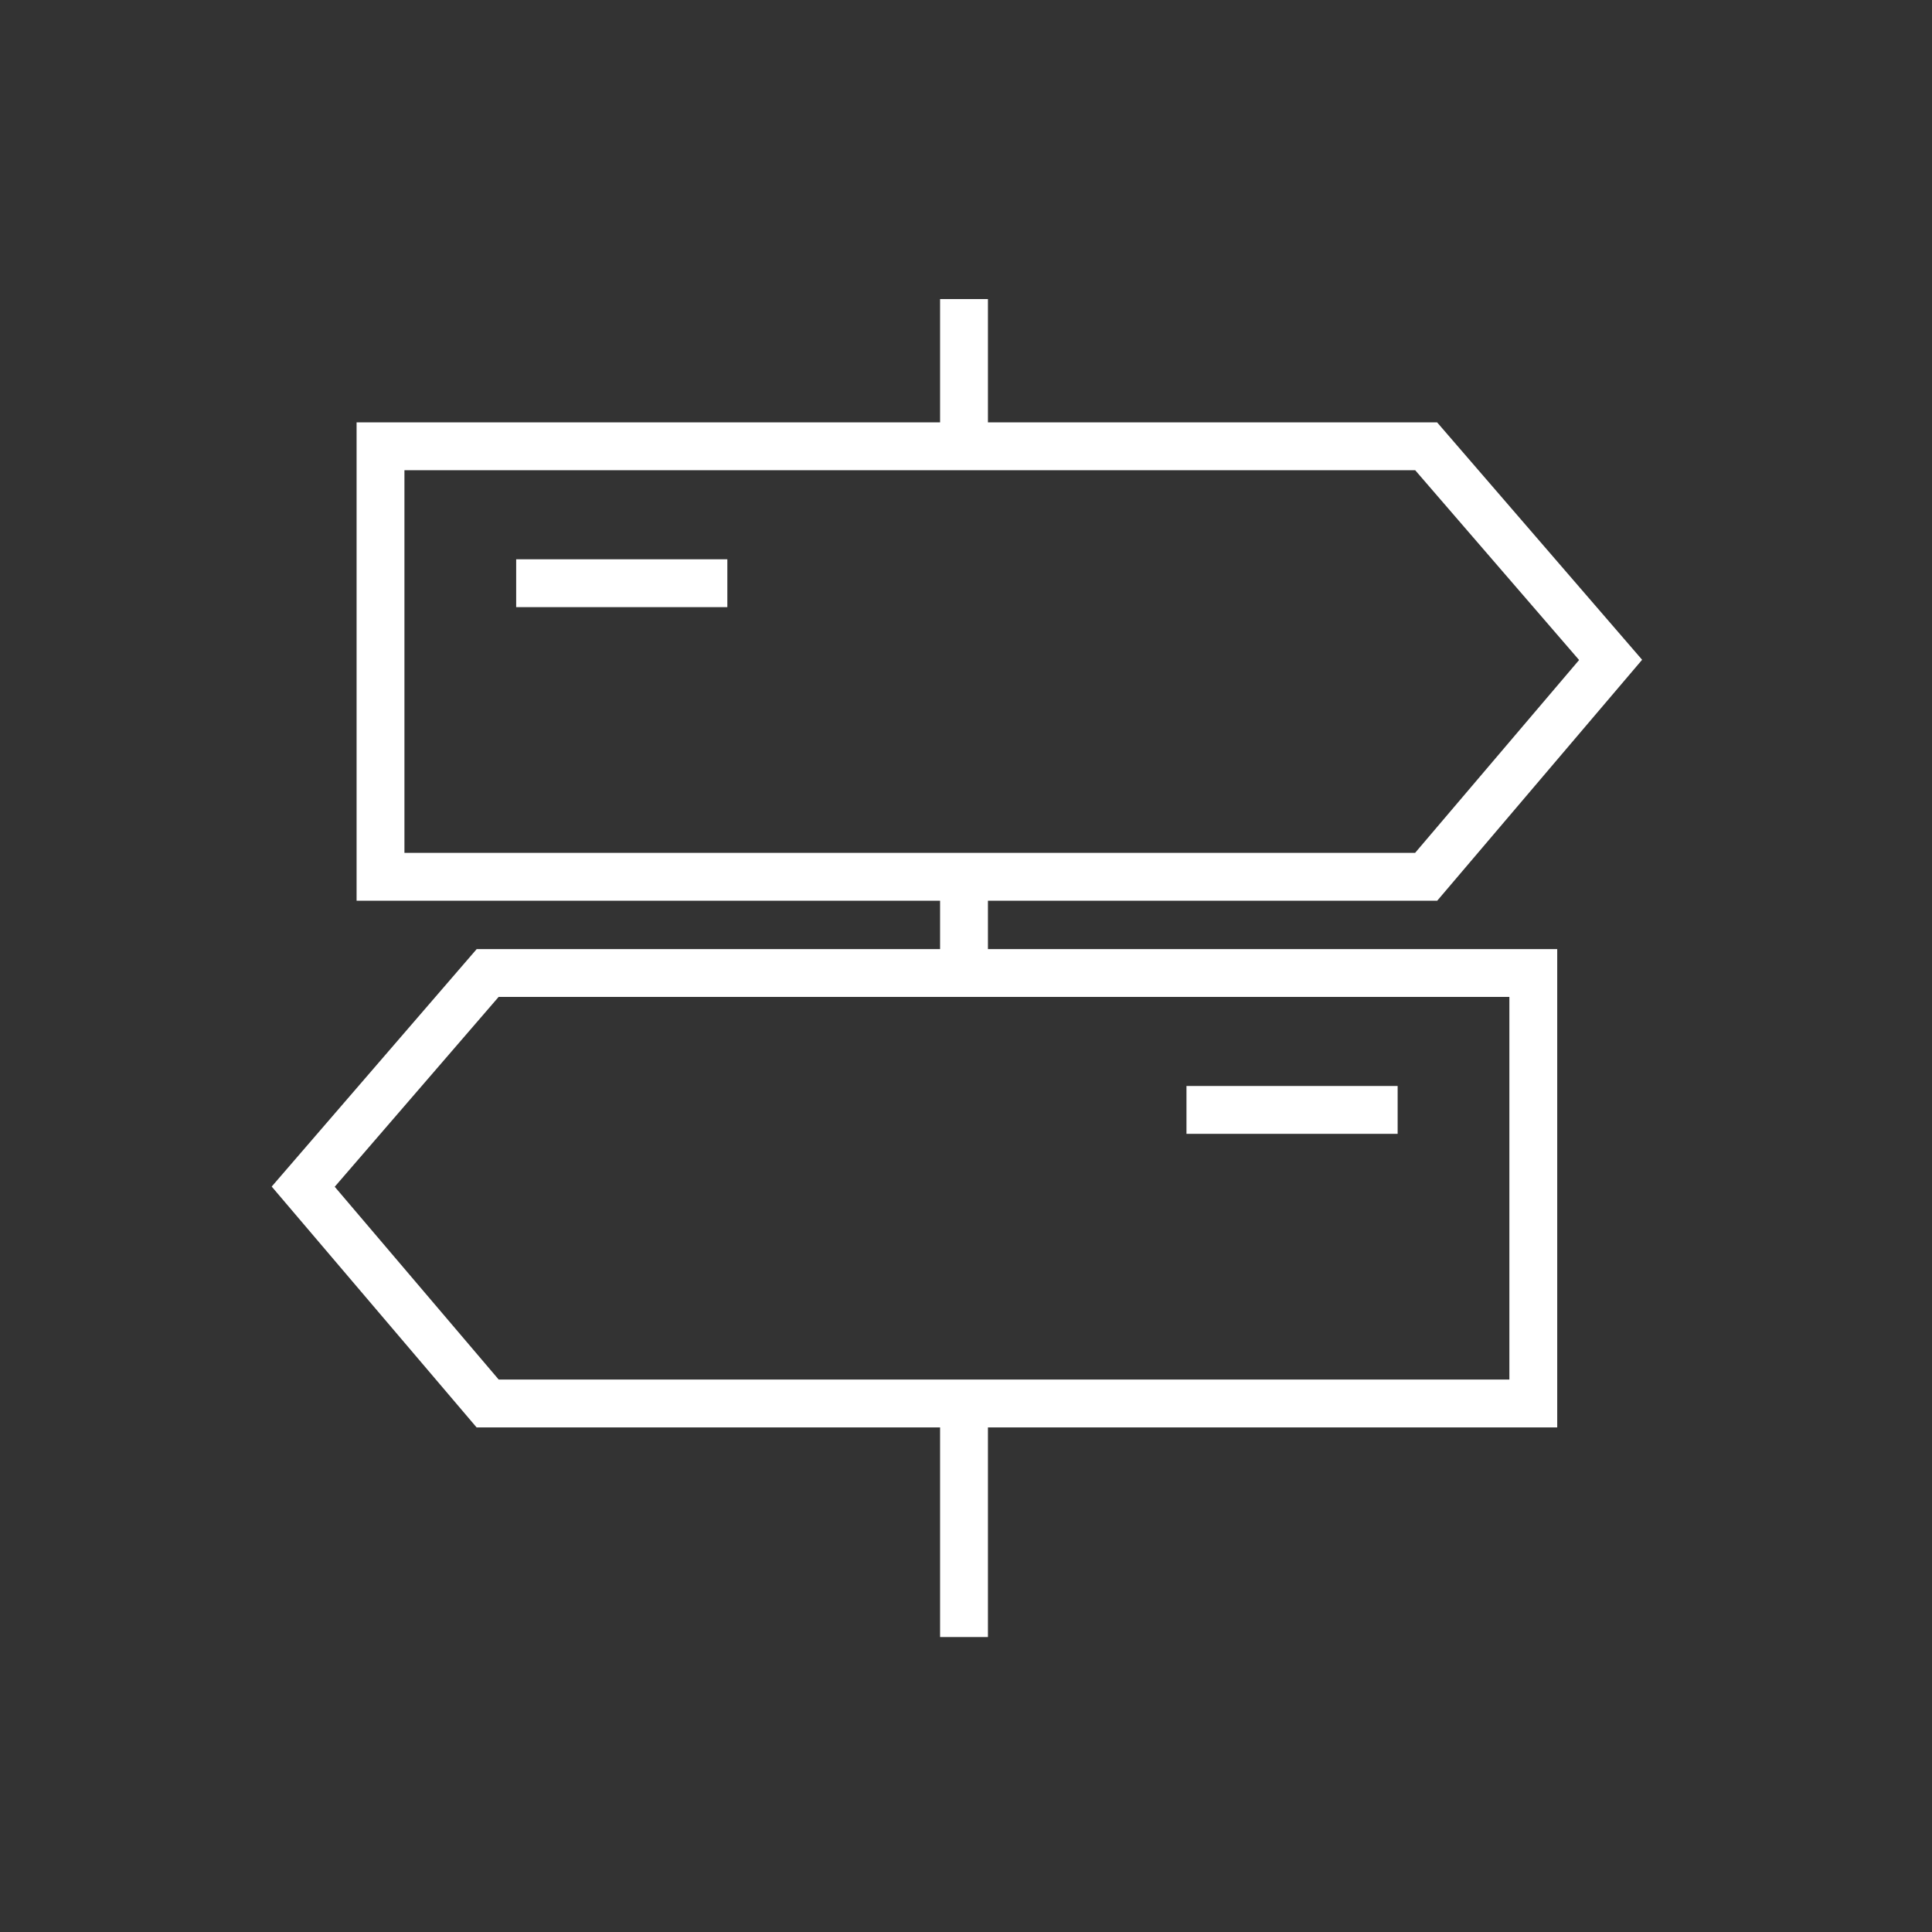
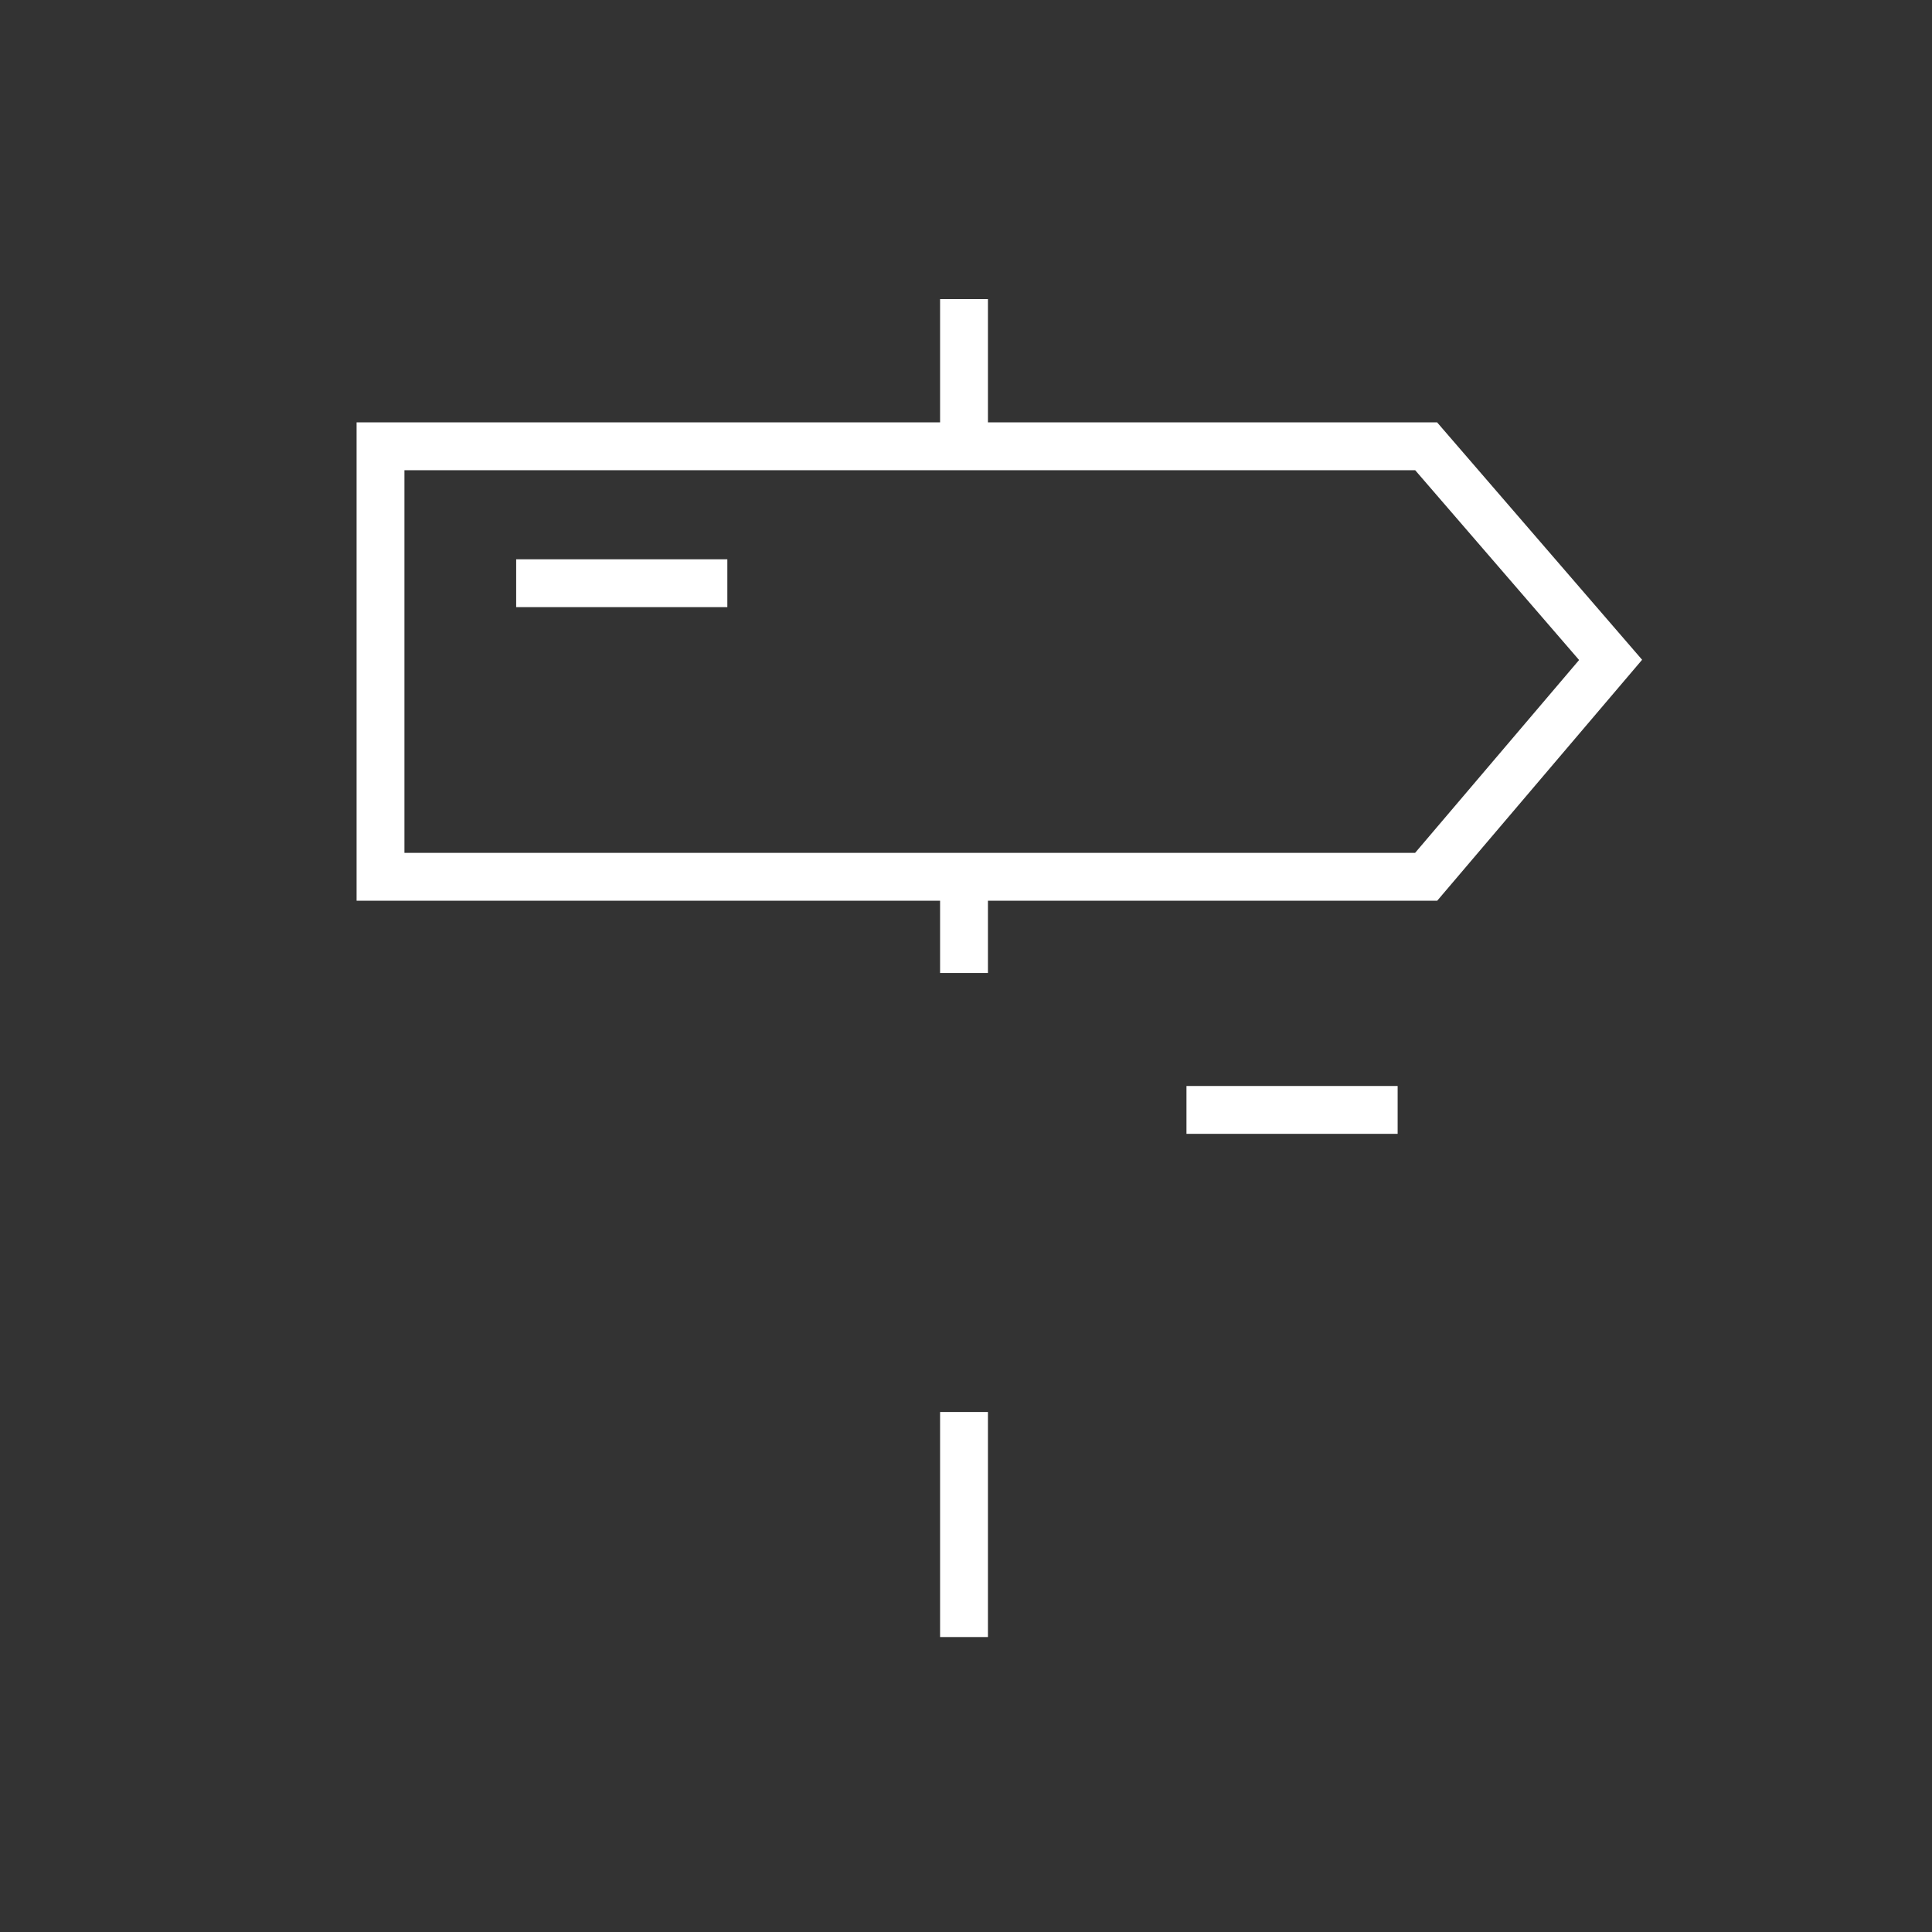
<svg xmlns="http://www.w3.org/2000/svg" version="1.1" id="art_blk" x="0px" y="0px" width="40.375px" height="40.375px" viewBox="0 0 40.375 40.375" enable-background="new 0 0 40.375 40.375" xml:space="preserve">
  <rect x="0" y="0" width="40.375" height="40.375" fill="#333333" stroke="none" />
  <g>
    <g>
      <path fill="#FFFFFF" d="M30.035,18.823H7.452V8.827h22.581l4.284,4.961L30.035,18.823z M8.452,17.823h21.121L33,13.793    l-3.425-3.966H8.452V17.823z" />
    </g>
    <g>
      <rect x="10.787" y="11.688" fill="#FFFFFF" width="4.413" height="1" />
    </g>
    <g>
-       <path fill="#FFFFFF" d="M32.543,29.83H9.96l-4.282-5.033l4.284-4.963h22.581V29.83z M10.422,28.83h21.121v-7.996H10.42    l-3.425,3.967L10.422,28.83z" />
-     </g>
+       </g>
    <g>
      <rect x="24.795" y="22.695" fill="#FFFFFF" width="4.413" height="1" />
    </g>
    <g>
      <rect x="19.646" y="6.25" fill="#FFFFFF" width="1" height="3.076" />
    </g>
    <g>
      <rect x="19.646" y="18.323" fill="#FFFFFF" width="1" height="2.011" />
    </g>
    <g>
      <rect x="19.646" y="29.508" fill="#FFFFFF" width="1" height="4.703" />
    </g>
  </g>
</svg>